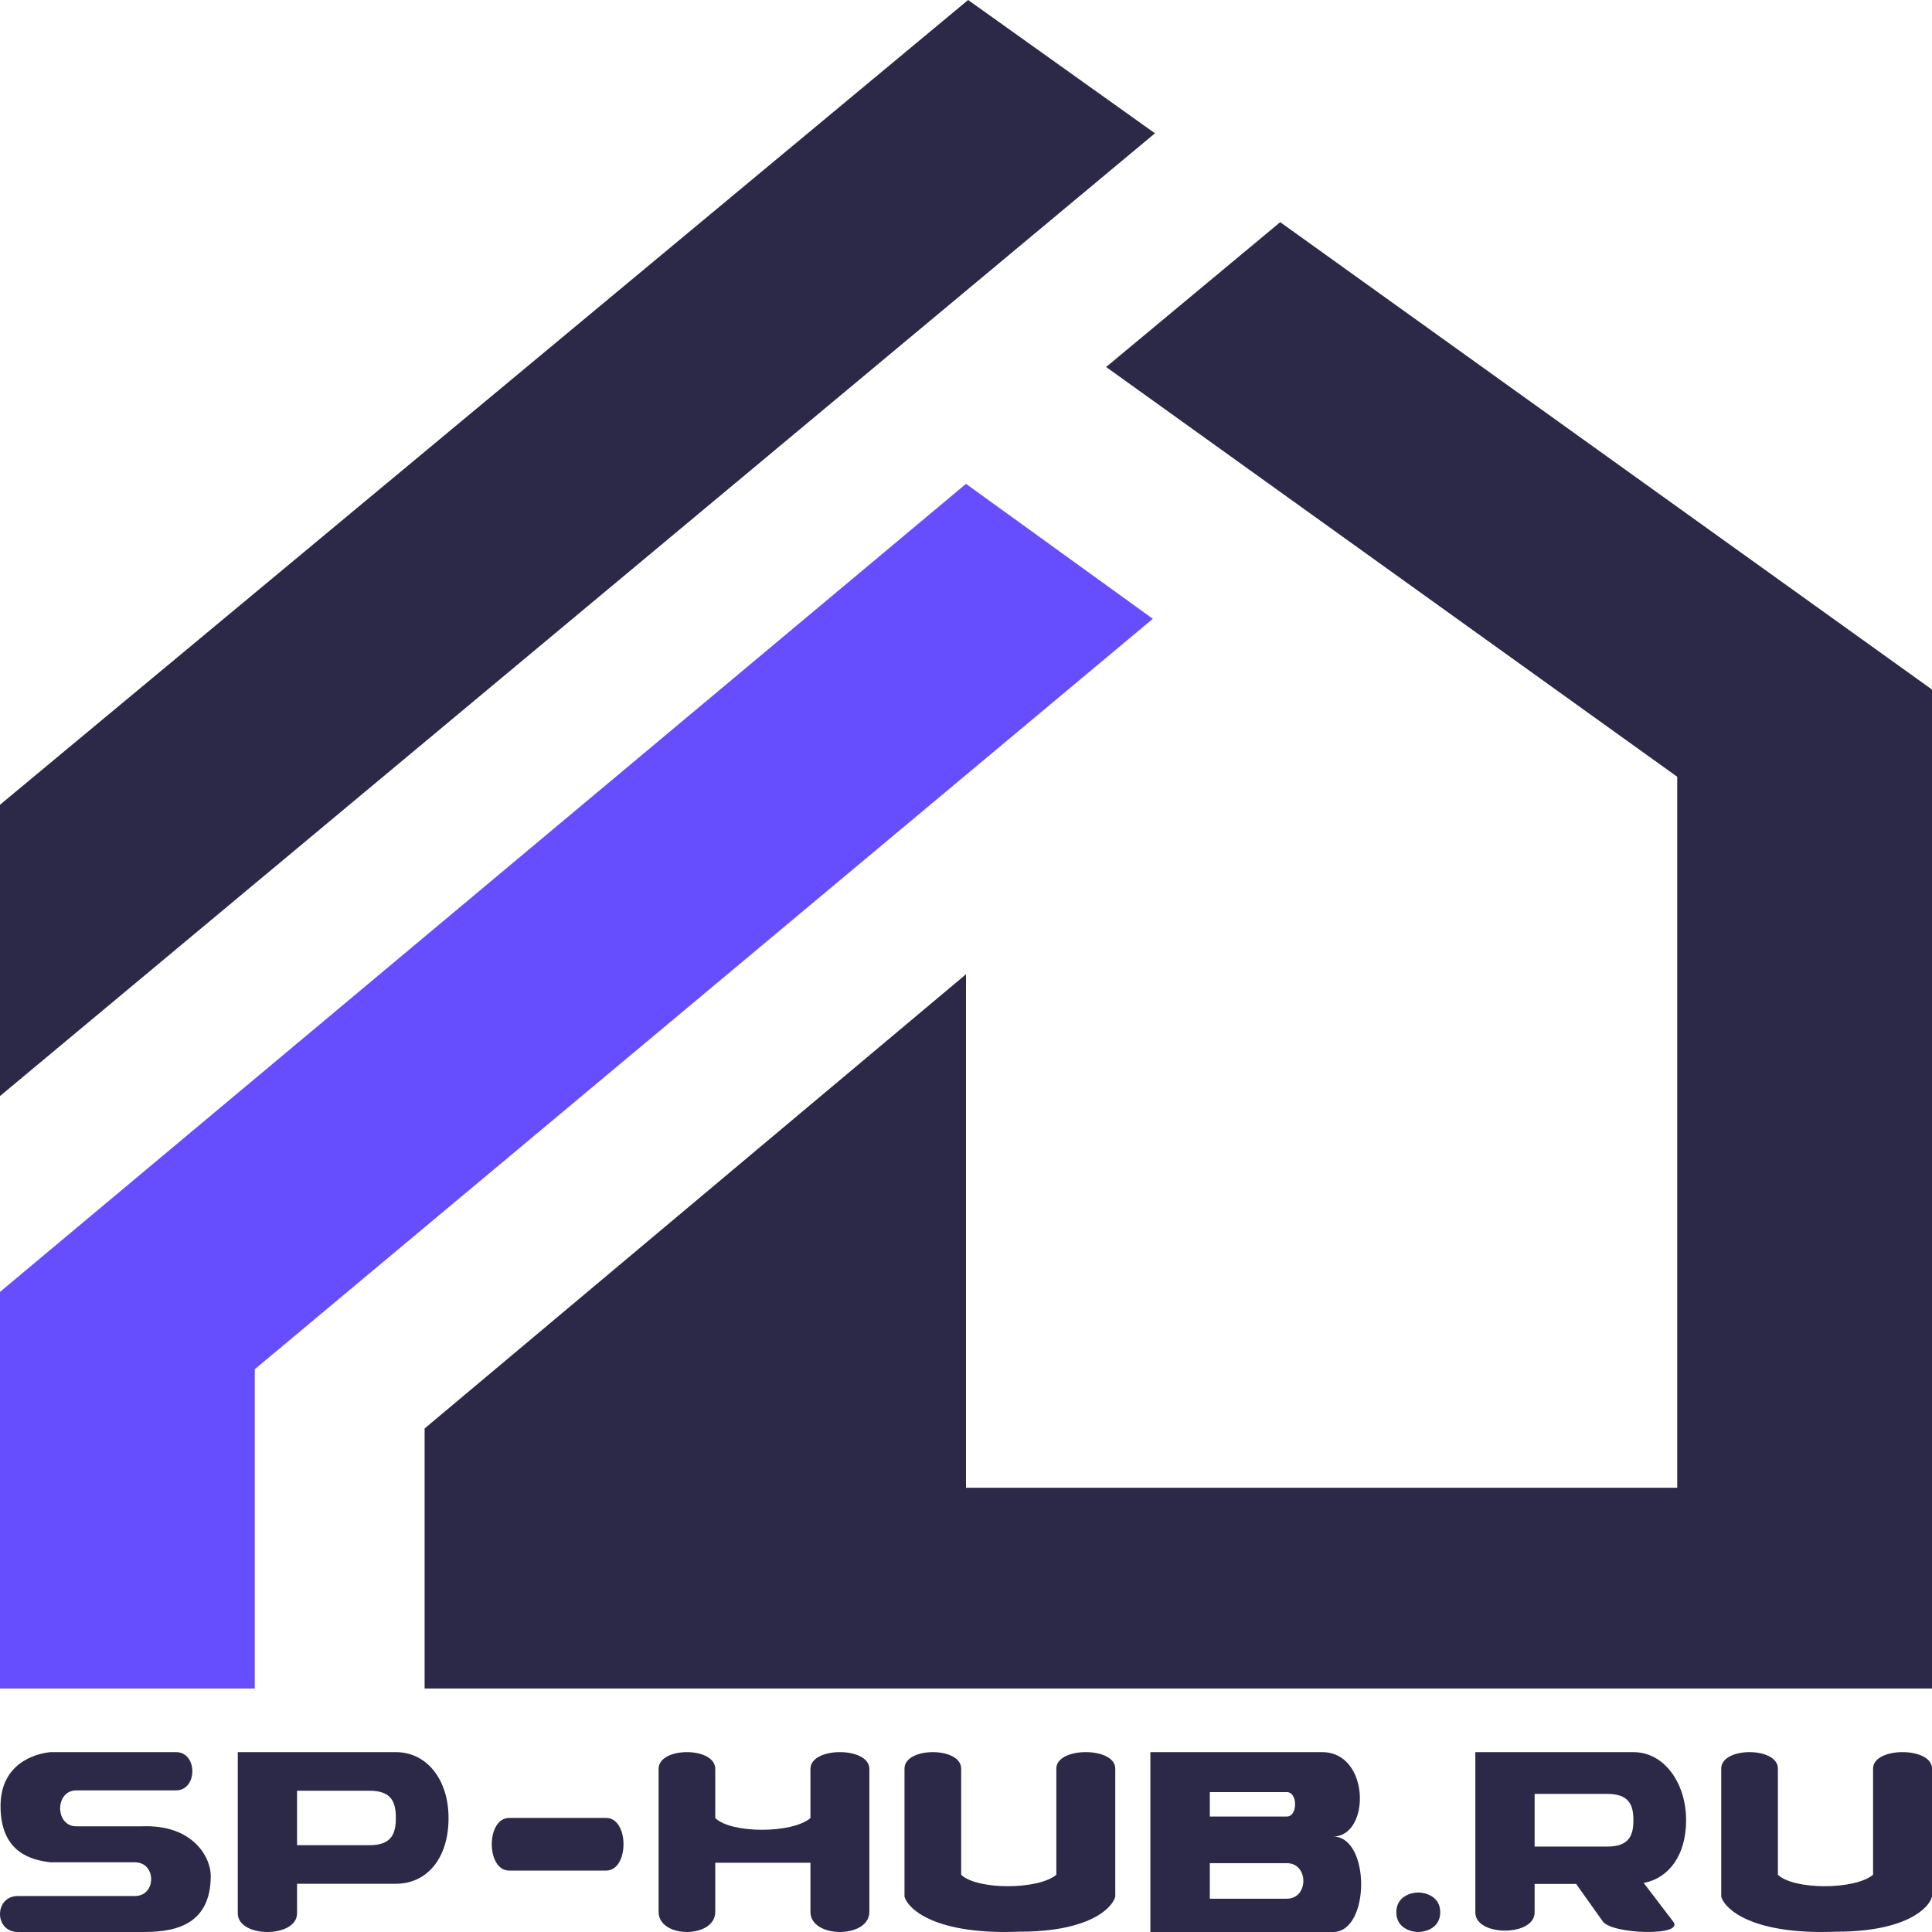
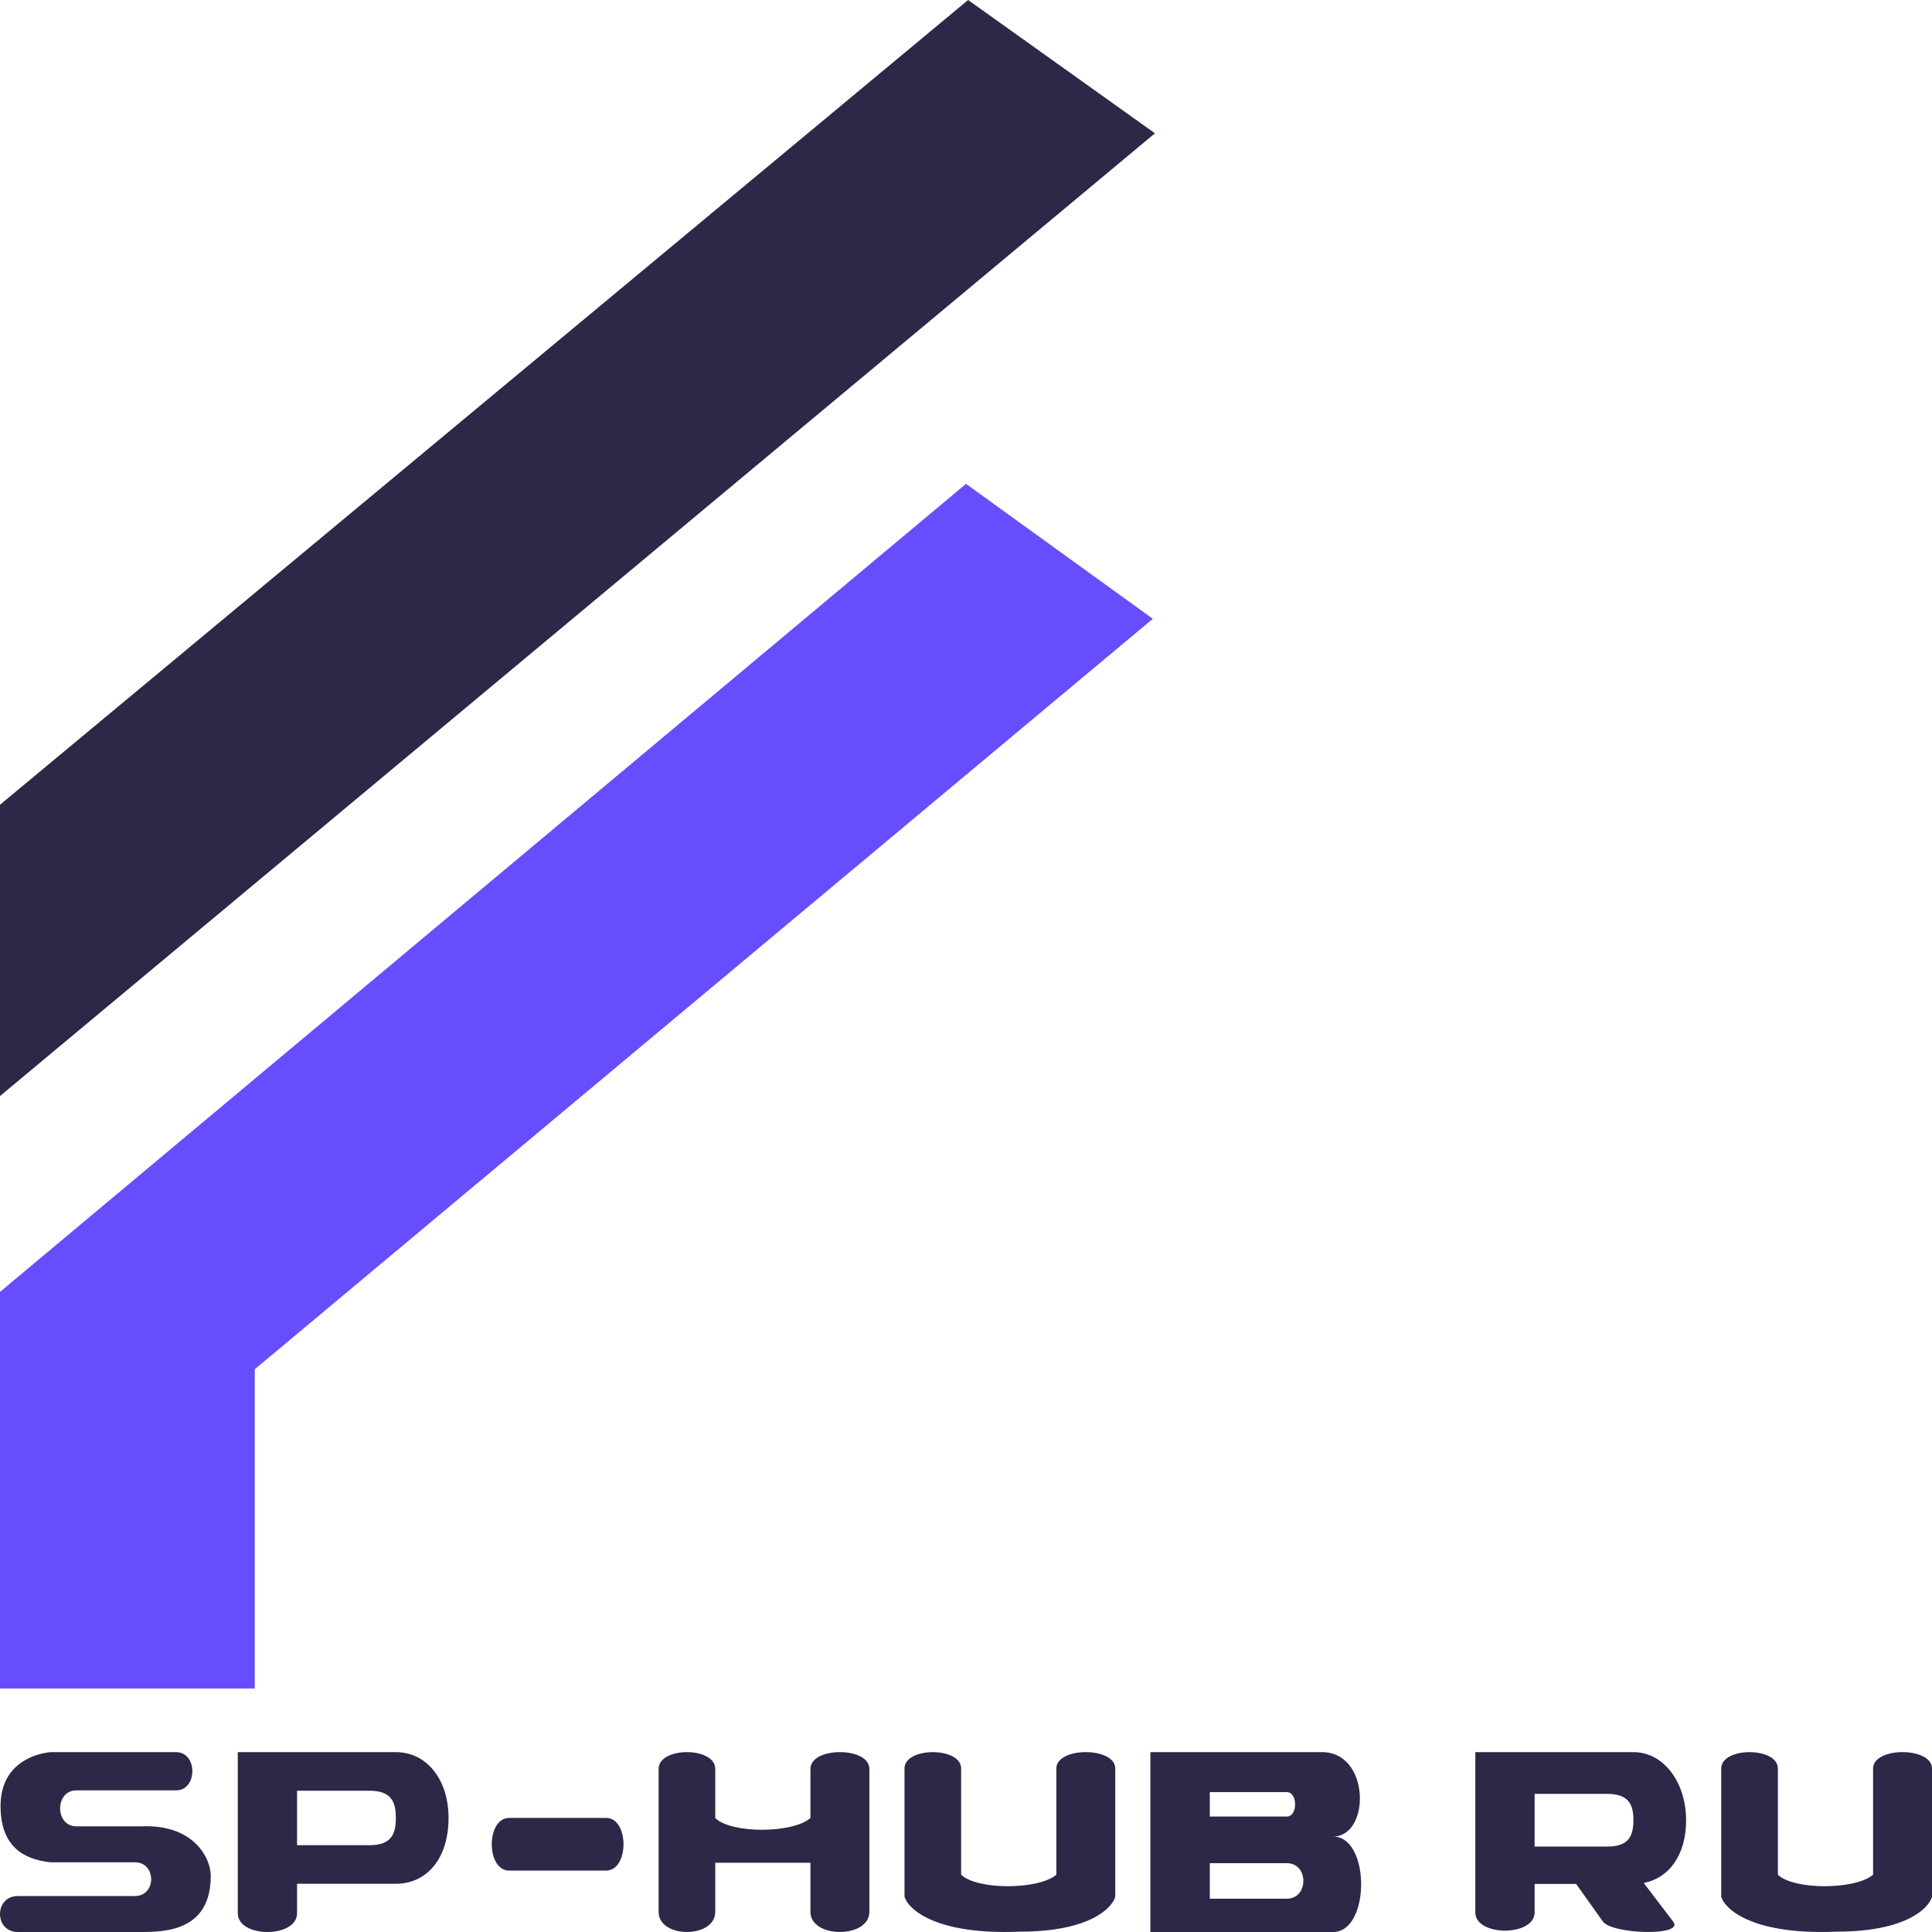
<svg xmlns="http://www.w3.org/2000/svg" width="455" height="455" viewBox="0 0 455 455" fill="none">
  <g clip-path="url(#clip0_2038_4458)">
    <path d="M0 189.525V258.126L272 31.394L228 0L0 189.525Z" fill="#2C2847" />
-     <path d="M260.5 86.431L301.5 52.324L455 162.395V397.654H100V336.417L227.5 229.446V350.37H395V182.937L260.5 86.431Z" fill="#2C2847" />
    <path d="M60 397.655H0V304.249L227.5 113.949L271.5 145.73L60 322.465V397.655Z" fill="#664EFF" />
    <path d="M441.123 416.505C441.123 411.346 454.999 411.348 454.999 416.506V446.669C454.288 449.419 448.808 454.919 432.583 454.919C412.942 455.744 406.253 449.763 405.363 446.669V416.506C405.363 411.352 418.706 411.35 418.706 416.505V441.513C422.442 445.12 436.853 445.12 441.123 441.513V416.505Z" fill="#2C2847" />
    <path d="M361.413 443.681V450.406C361.413 456.096 347.453 456.096 347.453 450.406V412.641H384.68C391.919 412.641 397.089 419.884 397.089 428.678C397.089 436.838 393.119 442.218 387.265 443.423C386.439 443.594 385.576 443.681 384.68 443.681H371.754H361.413V434.887H378.476C383.646 434.887 384.68 432.3 384.68 428.678C384.68 425.057 383.646 422.471 378.476 422.471H361.413V434.887V443.681Z" fill="#2C2847" />
    <path d="M393.987 452.472C397.089 456.093 379.51 455.576 377.442 452.472L370 442H386L393.987 452.472Z" fill="#2C2847" />
    <path d="M69.96 443.642V450.591C69.96 456.471 56 456.471 56 450.591V412.641H93.227C100.466 412.641 105.636 419.055 105.636 428.142C105.636 437.763 100.466 443.642 93.227 443.642H69.96V439.099V434.556H87.023C92.193 434.556 93.227 431.883 93.227 428.142C93.227 424.4 92.193 421.728 87.023 421.728H69.96V434.556V443.642Z" fill="#2C2847" />
    <path d="M11.867 412.641H41.47C46.574 412.641 46.574 421.642 41.47 421.642H17.991C12.887 421.642 12.887 430.114 17.991 430.114H33.303C45.553 429.585 49.636 437.527 49.636 441.763C49.636 454.471 39.428 455.001 33.303 455.001H4.211C-1.404 455.001 -1.404 446.529 4.211 446.529H31.772C36.876 446.529 36.876 438.586 31.772 438.586H11.867C7.614 438.057 0.128 436.468 0.128 425.349C0.128 415.288 8.294 412.994 11.867 412.641Z" fill="#2C2847" />
    <path d="M142.744 428.137H119.917C114.448 428.137 114.451 440.535 119.917 440.535H142.744C148.204 440.535 148.204 428.137 142.744 428.137Z" fill="#2C2847" />
    <path d="M155.105 450.261V416.585C155.105 411.326 168.449 411.323 168.449 416.584V428.165C172.185 431.846 186.595 431.846 190.865 428.165V416.584C190.865 411.319 204.742 411.322 204.742 416.585V450.261C204.742 456.575 190.865 456.575 190.865 450.261V438.688H168.449V450.261C168.449 456.573 155.105 456.573 155.105 450.261Z" fill="#2C2847" />
    <path d="M248.775 416.505C248.775 411.346 262.652 411.348 262.652 416.506V446.669C261.94 449.419 256.461 454.919 240.235 454.919C220.594 455.744 213.905 449.763 213.016 446.669V416.506C213.016 411.352 226.359 411.35 226.359 416.505V441.513C230.095 445.12 244.505 445.12 248.775 441.513V416.505Z" fill="#2C2847" />
    <path d="M313.949 455.001H270.922V447.156H284.919H293.99H303.062C308.246 447.156 308.246 438.789 303.062 438.789H284.919V427.807H303.062C305.654 427.807 305.654 422.054 303.062 422.054H284.919V427.807V438.789V447.156H277.92H270.922V412.641H311.357C322.761 412.641 322.761 432.513 313.949 432.513C322.761 432.513 322.761 455.001 313.949 455.001Z" fill="#2C2847" />
-     <path d="M339.185 450.348C339.185 446.629 335.738 445.699 334.014 445.699C332.291 445.699 328.844 446.629 328.844 450.348C328.844 454.068 332.291 454.998 334.014 454.998C335.738 454.998 339.185 454.068 339.185 450.348Z" fill="#2C2847" />
  </g>
  <defs>
    <clipPath id="clip0_2038_4458">
      <rect width="455" height="455" fill="white" />
    </clipPath>
  </defs>
</svg>